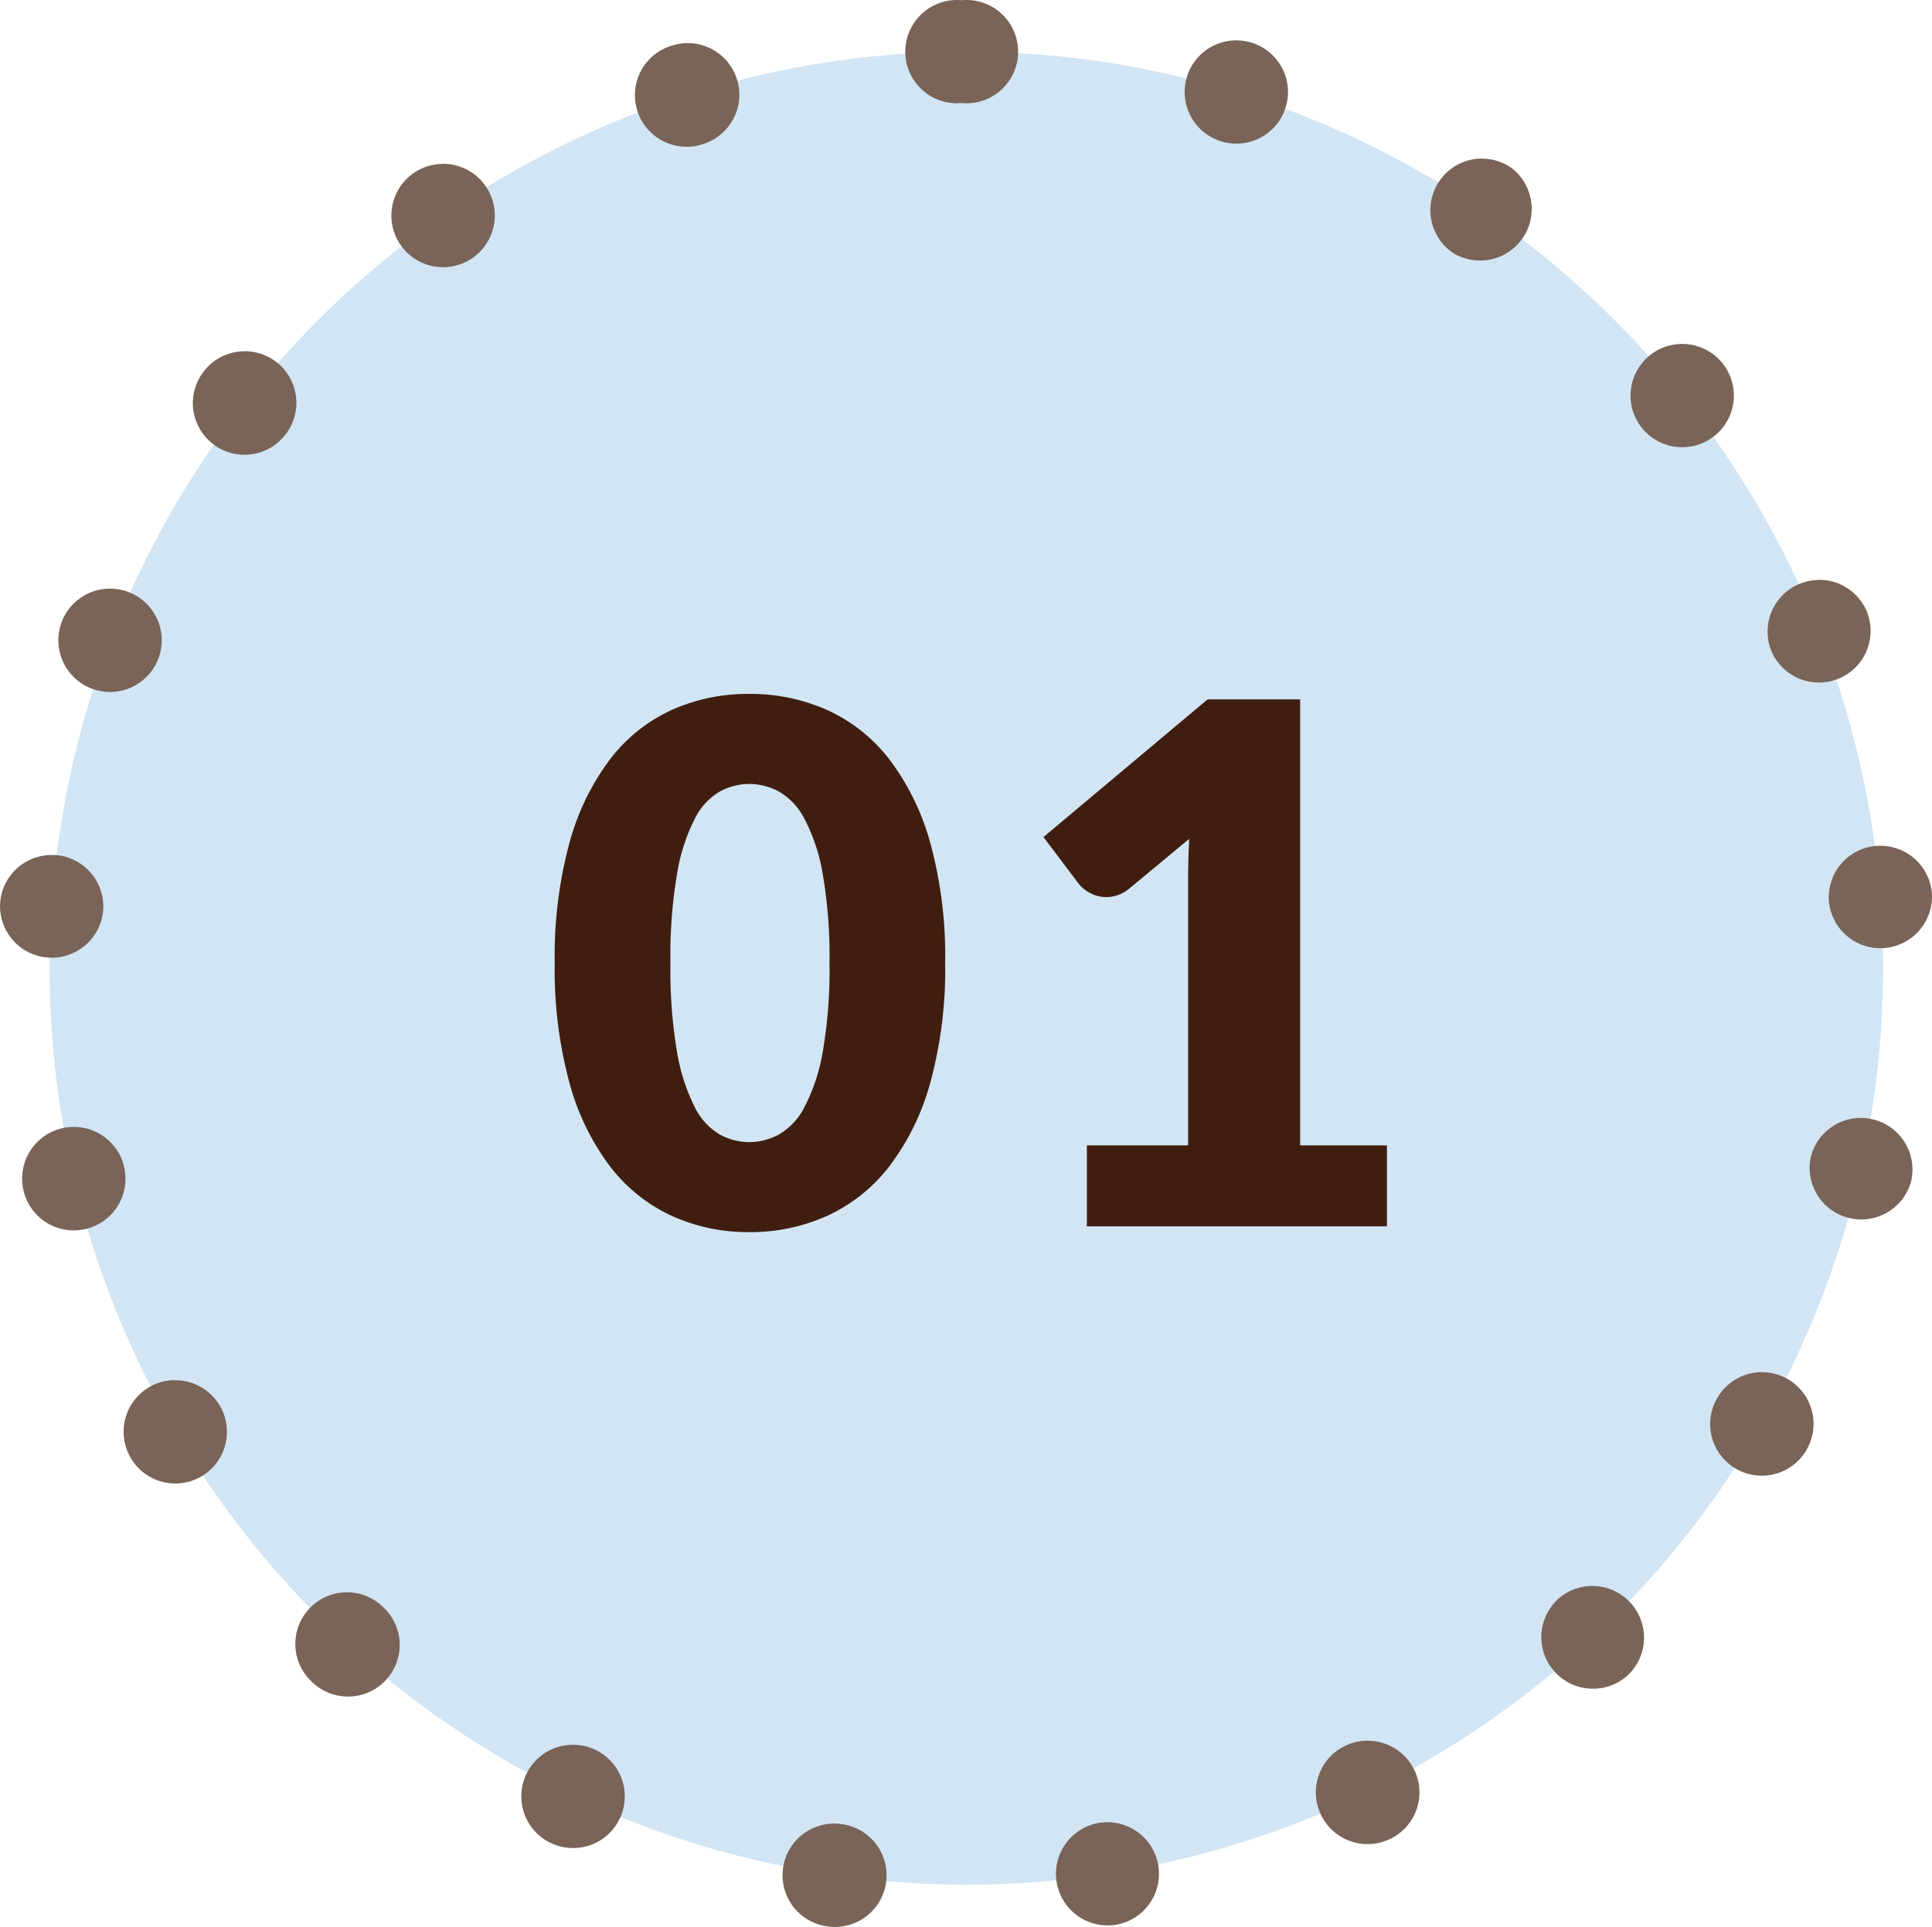
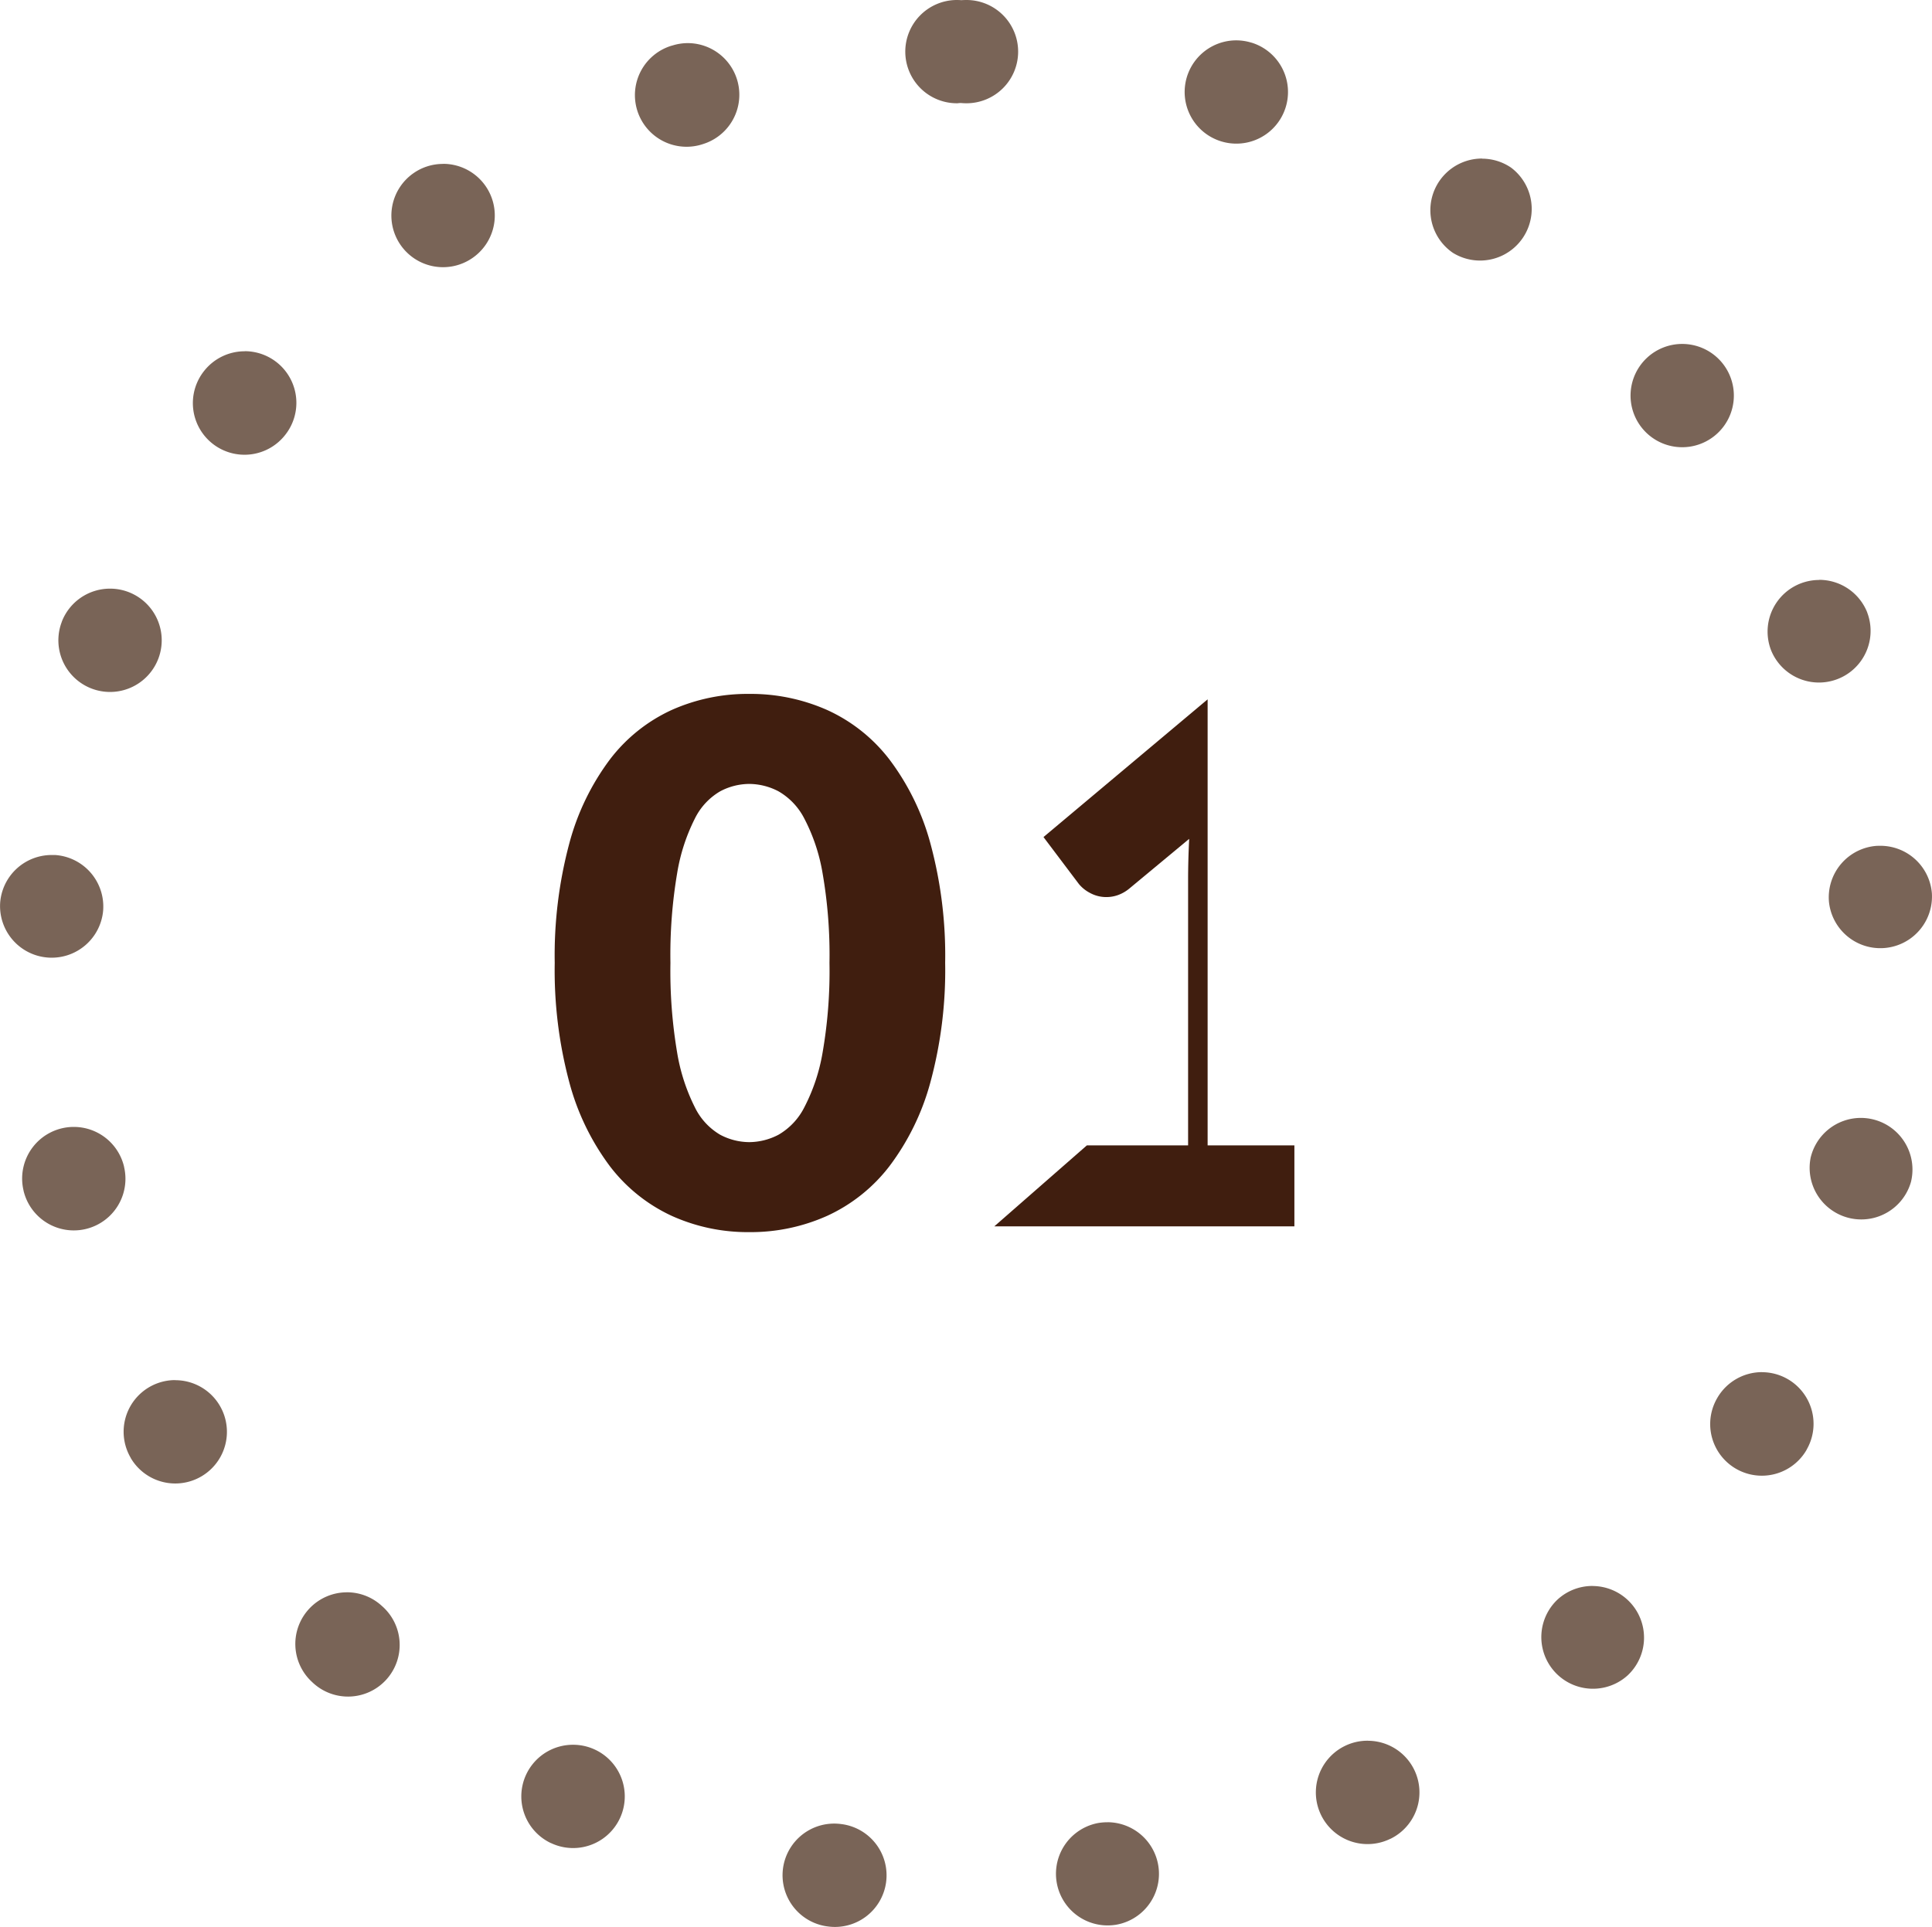
<svg xmlns="http://www.w3.org/2000/svg" height="74.636" viewBox="0 0 74.818 74.636" width="74.818">
  <g transform="translate(1.922 2)">
-     <circle cx="35.5" cy="35.5" fill="#d1e5f4" r="35.5" />
    <path d="m35.5-2h.006a2 2 0 0 1 2 2 2 2 0 0 1 -2 2h-.006q-.086 0-.169-.007t-.17.007h-.005a2 2 0 0 1 -2.02-1.98 2 2 0 0 1 1.98-2.02h.006q.1 0 .189.007.089-.007.189-.007zm10.45 1.563a2 2 0 0 1 .589.089h.006a2 2 0 0 1 -1.177 3.823 2 2 0 0 1 .582-3.912zm-21.242.107a2 2 0 0 1 .607 3.906 2 2 0 1 1 -1.215-3.81h.006a2 2 0 0 1 .602-.096zm30.764 4.476a1.991 1.991 0 0 1 1.125.348 2 2 0 0 1 -2.253 3.3 2 2 0 0 1 1.128-3.653zm-40.24.2a2 2 0 0 1 1.146 3.644 2 2 0 0 1 -2.287-3.282 1.991 1.991 0 0 1 1.142-.359zm47.99 6.976a2 2 0 0 1 1.562.75 2 2 0 0 1 -3.123 2.5 2 2 0 0 1 1.56-3.25zm-55.668.281a2 2 0 0 1 1.573 3.237 2 2 0 1 1 -3.147-2.469 2 2 0 0 1 1.575-.765zm60.974 8.856a2 2 0 0 1 1.861 1.266v.005a2 2 0 0 1 -3.72 1.469 2 2 0 0 1 1.86-2.735zm-66.187.341a2 2 0 0 1 1.867 2.716 2 2 0 0 1 -3.737-1.43v-.005a2 2 0 0 1 1.87-1.281zm68.559 9.96a2 2 0 0 1 1.992 1.848v.006a2 2 0 0 1 -3.988.3v-.005a2 2 0 0 1 1.842-2.146q.075-.003.154-.003zm-70.823.357h.134a2 2 0 0 1 1.863 2.128v.005a2 2 0 0 1 -3.991-.264v-.006a2 2 0 0 1 1.994-1.863zm70.061 10.183a2 2 0 0 1 1.953 2.438v.006a2 2 0 0 1 -3.9-.876v-.005a2 2 0 0 1 1.947-1.563zm-69.2.349a2 2 0 0 1 1.945 1.543v.008a2 2 0 0 1 -3.894.915v-.006a2 2 0 0 1 1.953-2.46zm65.37 9.5a2 2 0 0 1 1.733 3v.005a2 2 0 1 1 -3.469-1.992 2 2 0 0 1 1.74-1.015zm-61.444.31a2 2 0 0 1 1.726.987 2 2 0 0 1 -3.449 2.027v-.005a2 2 0 0 1 1.723-3.013zm54.879 7.972a2 2 0 0 1 1.367 3.461 2 2 0 0 1 -2.732-2.921 1.993 1.993 0 0 1 1.369-.542zm-48.231.243a1.993 1.993 0 0 1 1.351.526 2 2 0 1 1 -2.7 2.949 2 2 0 0 1 1.352-3.474zm39.529 5.751a2 2 0 0 1 .878 3.8h-.005a2 2 0 0 1 -1.753-3.6 1.992 1.992 0 0 1 .884-.202zm-30.767.155a1.992 1.992 0 0 1 .857.194 2 2 0 0 1 -1.717 3.613h-.005a2 2 0 0 1 .86-3.807zm20.688 3a2 2 0 0 1 .3 3.977h-.006a2 2 0 0 1 -.61-3.953h.005a2.016 2.016 0 0 1 .315-.022zm-10.578.053a2.016 2.016 0 0 1 .288.021h.005a2 2 0 1 1 -.57 3.959h-.006a2 2 0 0 1 .283-3.98z" fill="#796457" />
-     <path d="m15.68-10.206a16.588 16.588 0 0 1 -.574 4.634 9.511 9.511 0 0 1 -1.589 3.248 6.408 6.408 0 0 1 -2.408 1.918 7.235 7.235 0 0 1 -3.017.63 7.14 7.14 0 0 1 -3-.63 6.381 6.381 0 0 1 -2.392-1.918 9.5 9.5 0 0 1 -1.573-3.248 16.781 16.781 0 0 1 -.567-4.634 16.781 16.781 0 0 1 .567-4.634 9.5 9.5 0 0 1 1.573-3.248 6.316 6.316 0 0 1 2.389-1.912 7.208 7.208 0 0 1 3-.623 7.3 7.3 0 0 1 3.02.623 6.344 6.344 0 0 1 2.408 1.911 9.511 9.511 0 0 1 1.589 3.248 16.588 16.588 0 0 1 .574 4.635zm-4.48 0a18.489 18.489 0 0 0 -.266-3.465 7.1 7.1 0 0 0 -.707-2.121 2.563 2.563 0 0 0 -1-1.057 2.463 2.463 0 0 0 -1.134-.287 2.421 2.421 0 0 0 -1.127.287 2.5 2.5 0 0 0 -.98 1.057 7.288 7.288 0 0 0 -.686 2.121 18.977 18.977 0 0 0 -.259 3.465 18.954 18.954 0 0 0 .259 3.472 7.385 7.385 0 0 0 .686 2.121 2.5 2.5 0 0 0 .98 1.064 2.421 2.421 0 0 0 1.127.287 2.463 2.463 0 0 0 1.134-.287 2.557 2.557 0 0 0 1-1.064 7.2 7.2 0 0 0 .707-2.121 18.467 18.467 0 0 0 .266-3.472zm9.968 7.07h3.92v-10.29q0-.756.042-1.582l-2.31 1.918a1.481 1.481 0 0 1 -.448.259 1.332 1.332 0 0 1 -.434.077 1.308 1.308 0 0 1 -.651-.161 1.385 1.385 0 0 1 -.427-.343l-1.372-1.82 6.356-5.334h3.584v17.276h3.36v3.136h-11.62z" fill="#401e0f" transform="translate(19 45.5)" />
+     <path d="m15.68-10.206a16.588 16.588 0 0 1 -.574 4.634 9.511 9.511 0 0 1 -1.589 3.248 6.408 6.408 0 0 1 -2.408 1.918 7.235 7.235 0 0 1 -3.017.63 7.14 7.14 0 0 1 -3-.63 6.381 6.381 0 0 1 -2.392-1.918 9.5 9.5 0 0 1 -1.573-3.248 16.781 16.781 0 0 1 -.567-4.634 16.781 16.781 0 0 1 .567-4.634 9.5 9.5 0 0 1 1.573-3.248 6.316 6.316 0 0 1 2.389-1.912 7.208 7.208 0 0 1 3-.623 7.3 7.3 0 0 1 3.02.623 6.344 6.344 0 0 1 2.408 1.911 9.511 9.511 0 0 1 1.589 3.248 16.588 16.588 0 0 1 .574 4.635zm-4.48 0a18.489 18.489 0 0 0 -.266-3.465 7.1 7.1 0 0 0 -.707-2.121 2.563 2.563 0 0 0 -1-1.057 2.463 2.463 0 0 0 -1.134-.287 2.421 2.421 0 0 0 -1.127.287 2.5 2.5 0 0 0 -.98 1.057 7.288 7.288 0 0 0 -.686 2.121 18.977 18.977 0 0 0 -.259 3.465 18.954 18.954 0 0 0 .259 3.472 7.385 7.385 0 0 0 .686 2.121 2.5 2.5 0 0 0 .98 1.064 2.421 2.421 0 0 0 1.127.287 2.463 2.463 0 0 0 1.134-.287 2.557 2.557 0 0 0 1-1.064 7.2 7.2 0 0 0 .707-2.121 18.467 18.467 0 0 0 .266-3.472zm9.968 7.07h3.92v-10.29q0-.756.042-1.582l-2.31 1.918a1.481 1.481 0 0 1 -.448.259 1.332 1.332 0 0 1 -.434.077 1.308 1.308 0 0 1 -.651-.161 1.385 1.385 0 0 1 -.427-.343l-1.372-1.82 6.356-5.334v17.276h3.36v3.136h-11.62z" fill="#401e0f" transform="translate(19 45.5)" />
  </g>
</svg>